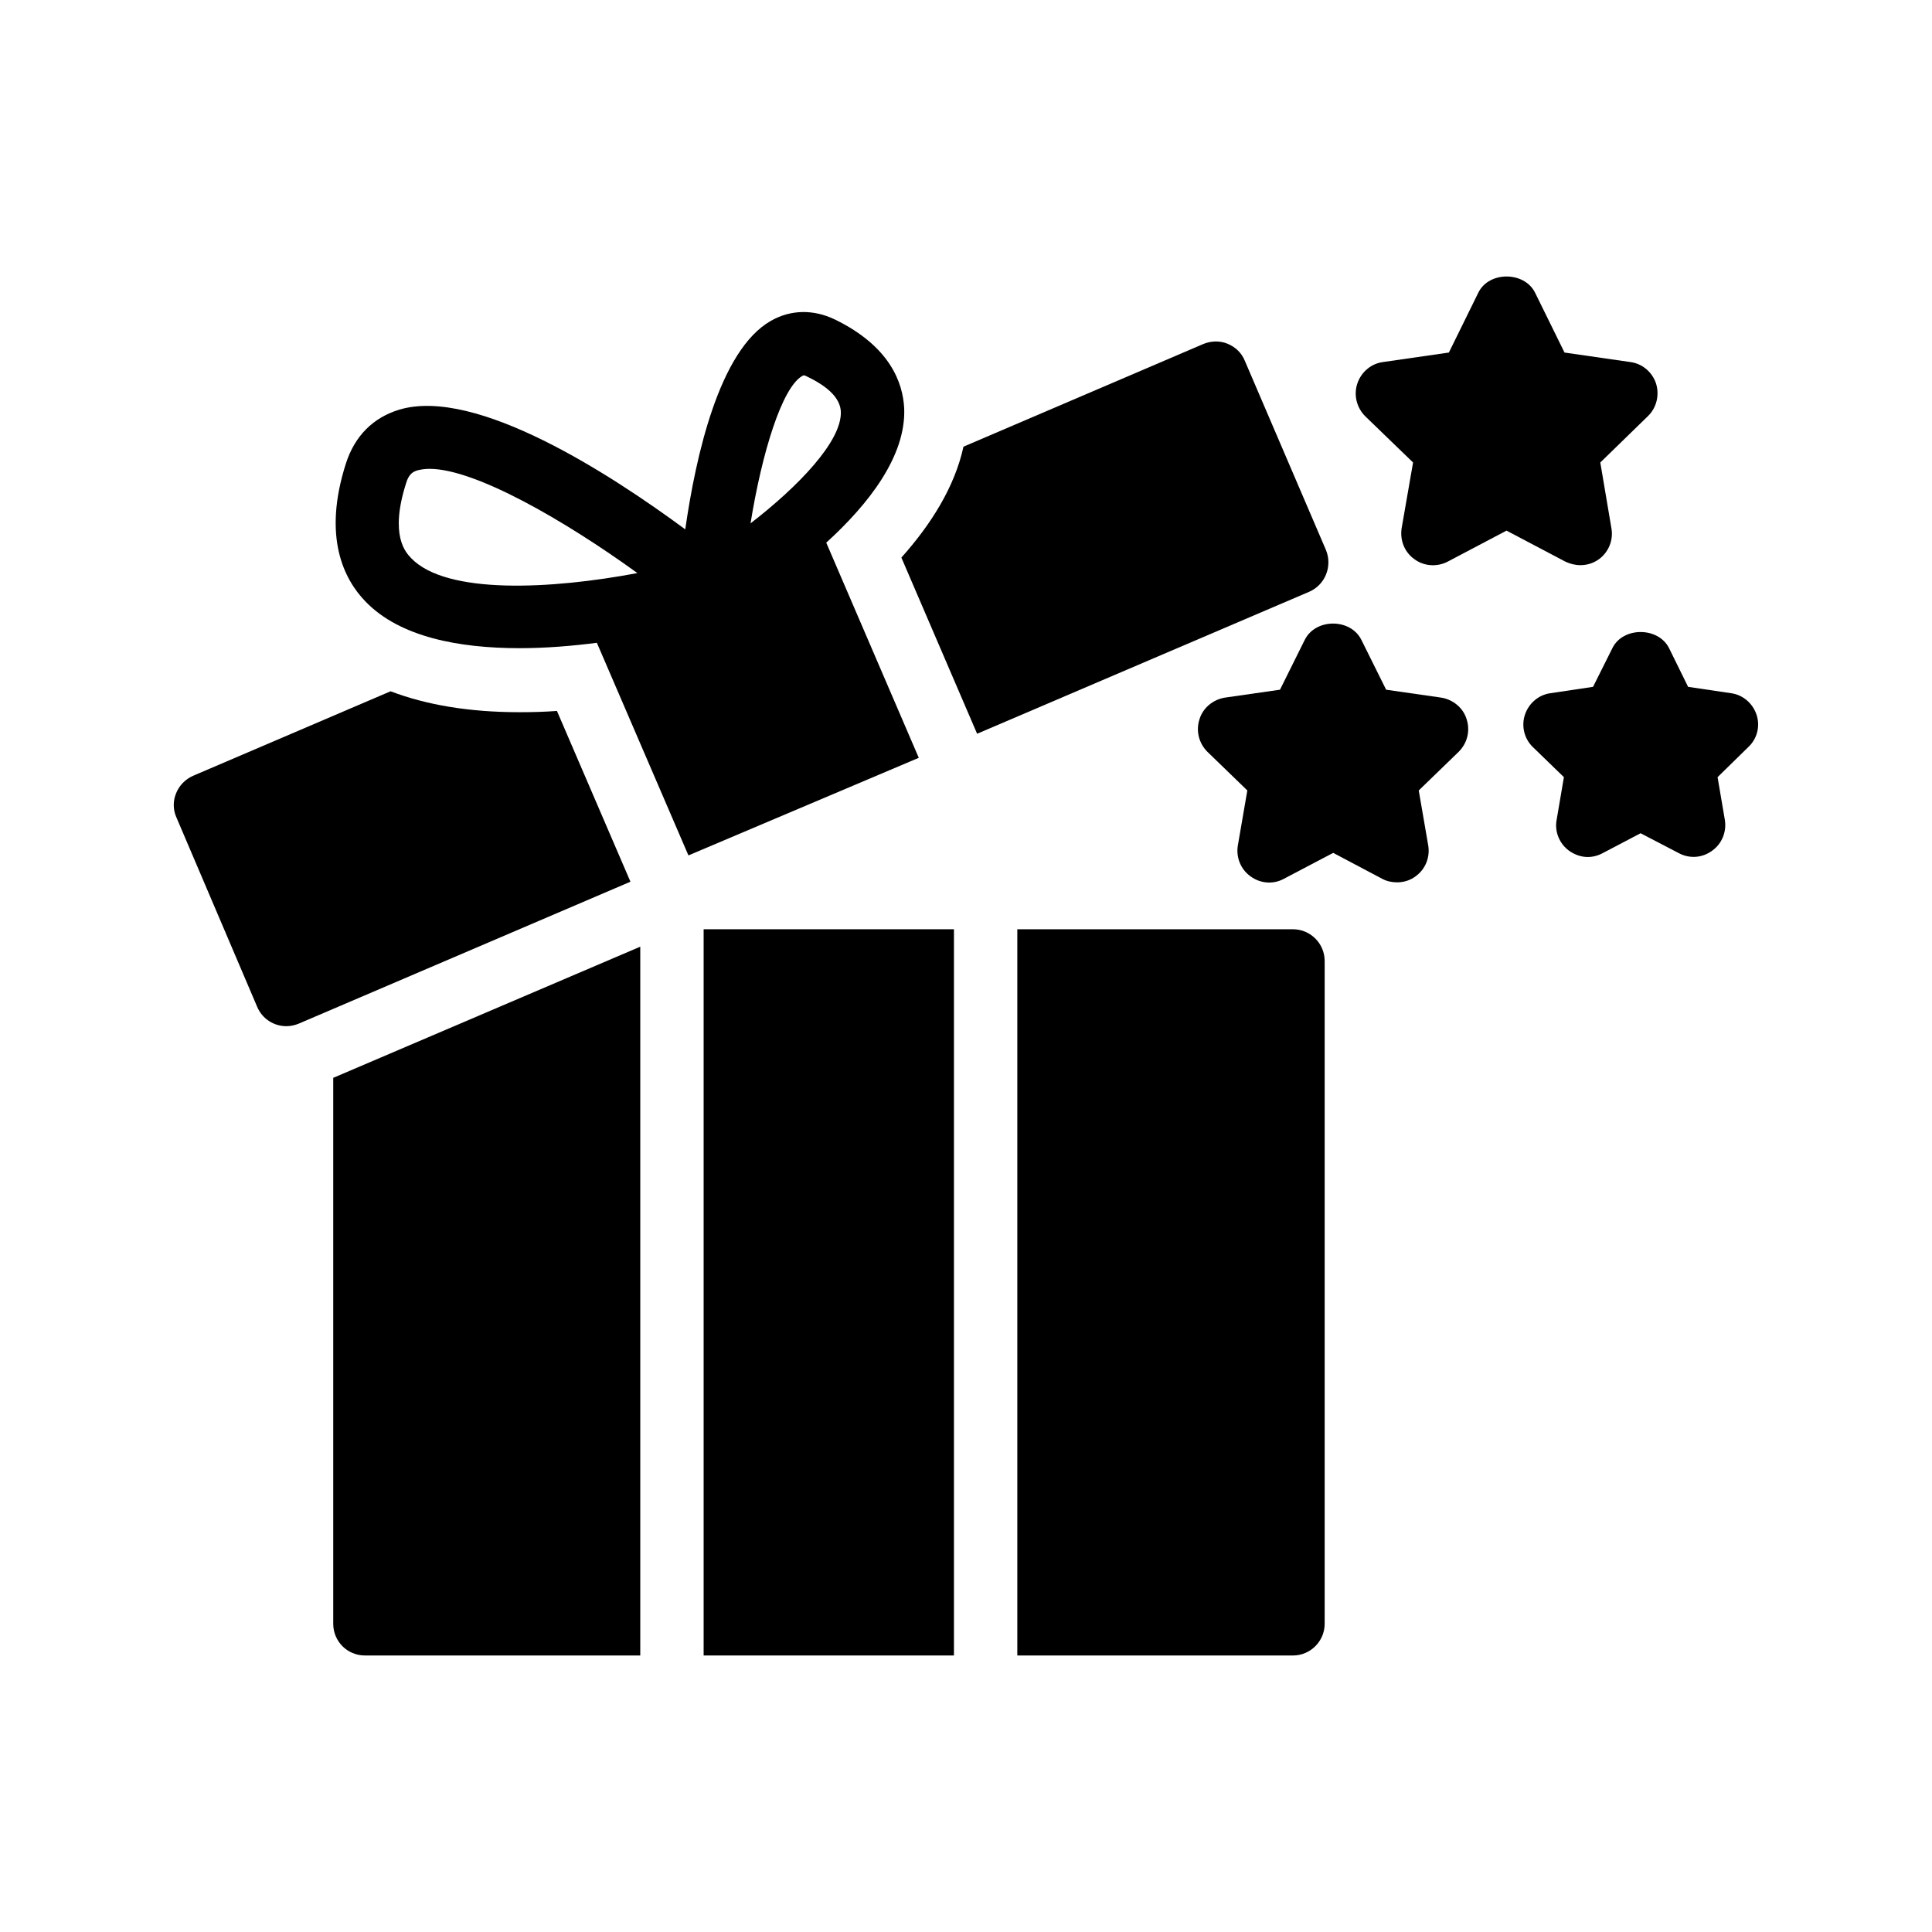
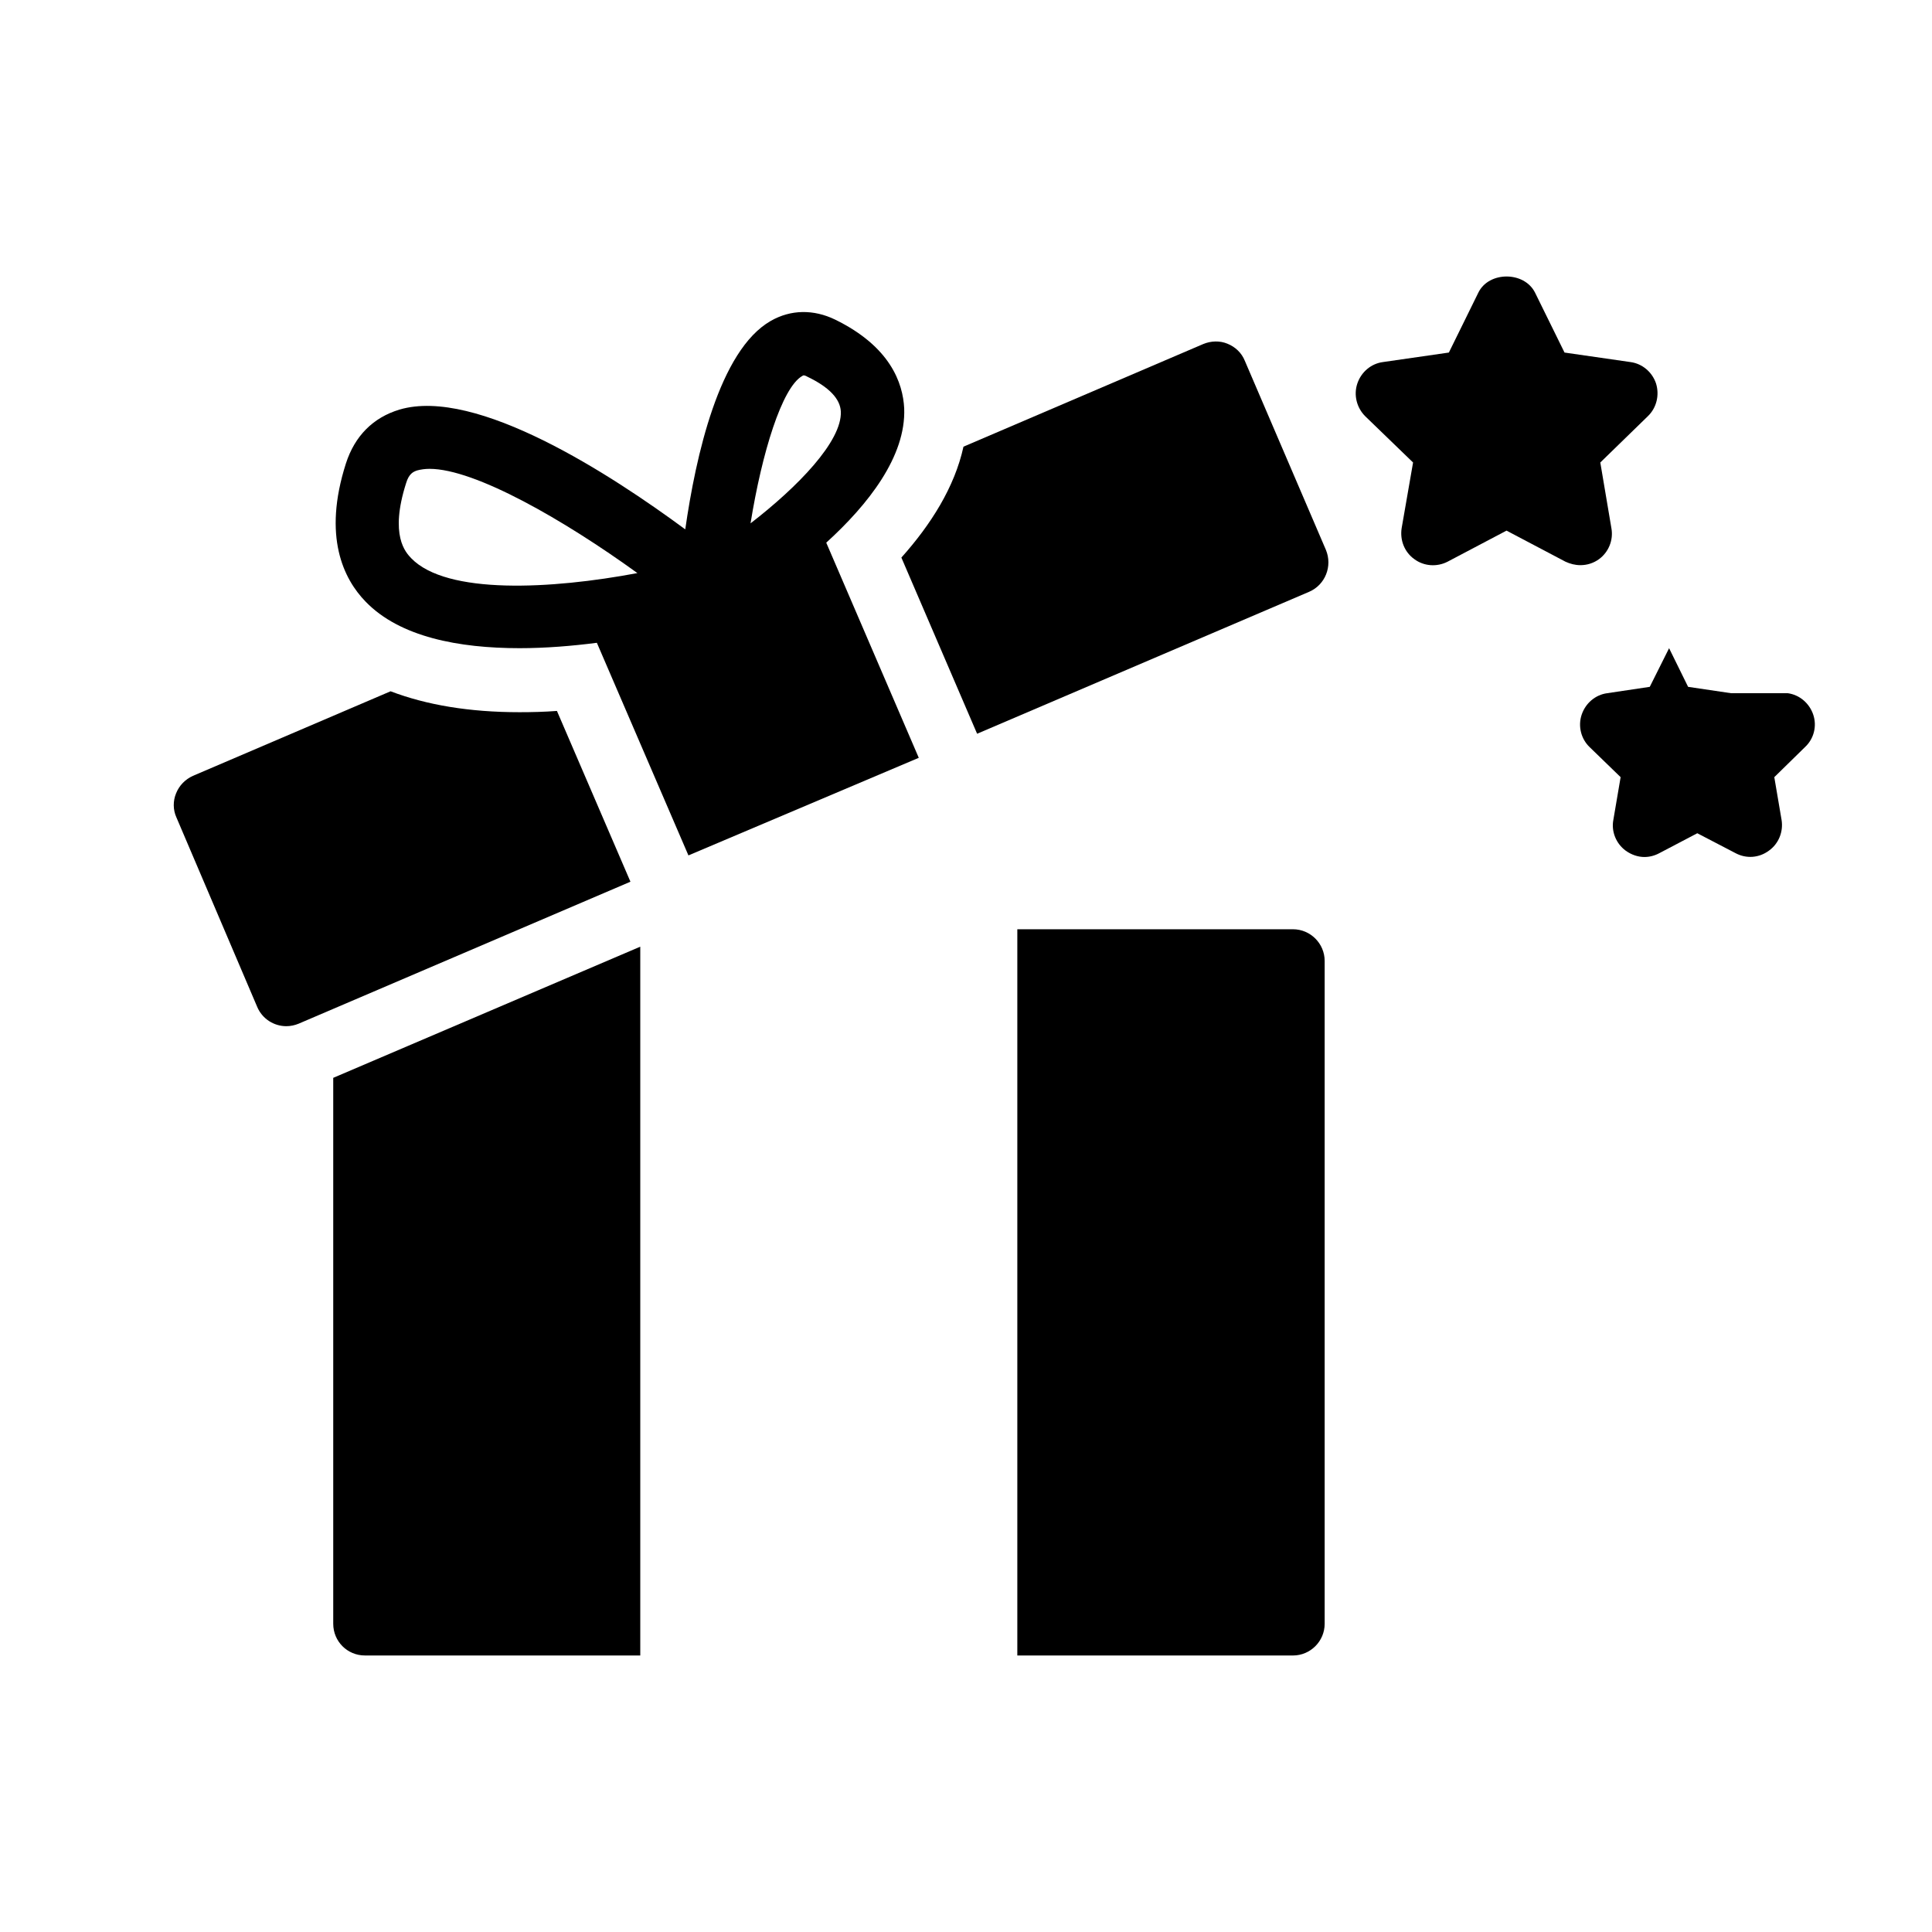
<svg xmlns="http://www.w3.org/2000/svg" fill="#000000" width="800px" height="800px" version="1.1" viewBox="144 144 512 512">
  <g>
-     <path d="m532.67 334.59c-0.922-3.023-3.609-5.207-6.719-5.711l-14.609-2.098-6.551-13.184c-2.856-5.793-12.176-5.793-15.031 0l-6.551 13.184-14.609 2.098c-3.106 0.504-5.793 2.688-6.719 5.711-1.008 3.106-0.168 6.383 2.098 8.648l10.578 10.242-2.519 14.609c-0.504 3.106 0.754 6.297 3.359 8.145 2.602 1.93 6.047 2.184 8.816 0.672l13.098-6.887 13.016 6.887c1.258 0.672 2.602 0.922 3.945 0.922 1.68 0 3.441-0.504 4.871-1.594 2.602-1.848 3.863-5.039 3.359-8.145l-2.519-14.609 10.578-10.242c2.277-2.266 3.117-5.539 2.109-8.648z" />
-     <path d="m602.7 327.7-11.336-1.68-5.039-10.242c-2.856-5.711-12.258-5.711-15.031 0l-5.121 10.242-11.25 1.68c-3.191 0.418-5.793 2.688-6.801 5.711-1.008 3.023-0.168 6.383 2.098 8.566l8.23 7.977-1.93 11.336c-0.586 3.106 0.754 6.297 3.273 8.145 1.512 1.09 3.273 1.68 4.953 1.68 1.344 0 2.688-0.336 3.945-1.008l10.078-5.289 10.16 5.289c2.856 1.512 6.215 1.258 8.816-0.672 2.602-1.848 3.863-5.039 3.359-8.145l-1.93-11.336 8.145-7.977c2.352-2.184 3.191-5.543 2.184-8.566-1.012-3.023-3.617-5.293-6.805-5.711z" />
+     <path d="m602.7 327.7-11.336-1.68-5.039-10.242l-5.121 10.242-11.25 1.68c-3.191 0.418-5.793 2.688-6.801 5.711-1.008 3.023-0.168 6.383 2.098 8.566l8.23 7.977-1.93 11.336c-0.586 3.106 0.754 6.297 3.273 8.145 1.512 1.09 3.273 1.68 4.953 1.68 1.344 0 2.688-0.336 3.945-1.008l10.078-5.289 10.16 5.289c2.856 1.512 6.215 1.258 8.816-0.672 2.602-1.848 3.863-5.039 3.359-8.145l-1.93-11.336 8.145-7.977c2.352-2.184 3.191-5.543 2.184-8.566-1.012-3.023-3.617-5.293-6.805-5.711z" />
    <path d="m582.88 245.66c-1.008-3.023-3.609-5.289-6.801-5.711l-17.465-2.519-7.809-15.871c-2.856-5.711-12.258-5.711-15.031 0l-7.809 15.871-17.465 2.519c-3.191 0.418-5.793 2.688-6.801 5.711-1.008 3.023-0.168 6.383 2.098 8.648l12.68 12.258-3.023 17.383c-0.504 3.191 0.754 6.383 3.359 8.23 2.602 1.93 6.047 2.098 8.816 0.672l15.617-8.23 15.617 8.23c1.258 0.586 2.602 0.922 3.945 0.922 1.762 0 3.441-0.504 4.953-1.594 2.519-1.848 3.863-5.039 3.273-8.23l-2.938-17.383 12.594-12.258c2.356-2.266 3.109-5.625 2.188-8.648z" />
    <path d="m495.05 574.32v-175.66c0-4.617-3.777-8.398-8.398-8.398h-73.051v192.46h73.051c4.621 0 8.398-3.781 8.398-8.398z" />
-     <path d="m330.47 390.26h66.336v192.46h-66.336z" />
    <path d="m365.32 228.7c-5.711-2.769-11.754-2.688-17.047 0.336-13.688 7.809-19.902 35.938-22.672 55.25-19.566-14.441-55.336-37.785-75.738-31.738-6.969 2.098-11.84 6.969-14.191 14.273-6.215 19.398-0.586 30.648 5.207 36.609 9.07 9.406 24.77 12.344 40.809 12.344 6.969 0 13.938-0.586 20.488-1.426l24.266 56.344 61.043-25.863-24.52-57.016c11.082-10.078 21.16-22.84 20.656-35.602-0.332-6.719-3.691-16.375-18.301-23.512zm-112.35 63.227c-1.426-1.512-5.793-5.961-1.344-19.902 0.754-2.519 1.93-3.023 2.938-3.359 0.922-0.25 2.098-0.418 3.273-0.418 12.09 0 35.688 13.602 55.082 27.625-22.75 4.285-50.543 5.797-59.949-3.945zm89.93-9.234c3.023-18.727 8.312-35.938 13.688-39.047 0.168-0.082 0.25-0.168 0.418-0.168 0.168 0 0.504 0.082 0.922 0.336 5.793 2.769 8.734 5.879 8.902 9.238 0.34 7.891-11.418 19.984-23.93 29.641z" />
    <path d="m232.31 574.32c0 4.617 3.695 8.398 8.398 8.398h72.969v-187.84l-81.367 34.762z" />
    <path d="m490.94 300.83c4.281-1.848 6.215-6.801 4.449-11.082l-21.496-50.129c-0.84-2.098-2.519-3.695-4.617-4.535-2.016-0.84-4.367-0.754-6.383 0.082l-63.562 27.207c-2.352 10.746-8.648 20.656-16.457 29.391l20.07 46.688z" />
    <path d="m212.16 410.83c1.344 3.191 4.449 5.121 7.727 5.121 1.09 0 2.266-0.25 3.273-0.672l87.914-37.617-19.48-45.258c-3.273 0.25-6.633 0.336-9.91 0.336-13.352 0-24.688-1.93-34.176-5.543l-52.391 22.418c-2.016 0.922-3.609 2.519-4.449 4.617-0.84 2.016-0.84 4.367 0.082 6.383z" />
  </g>
</svg>